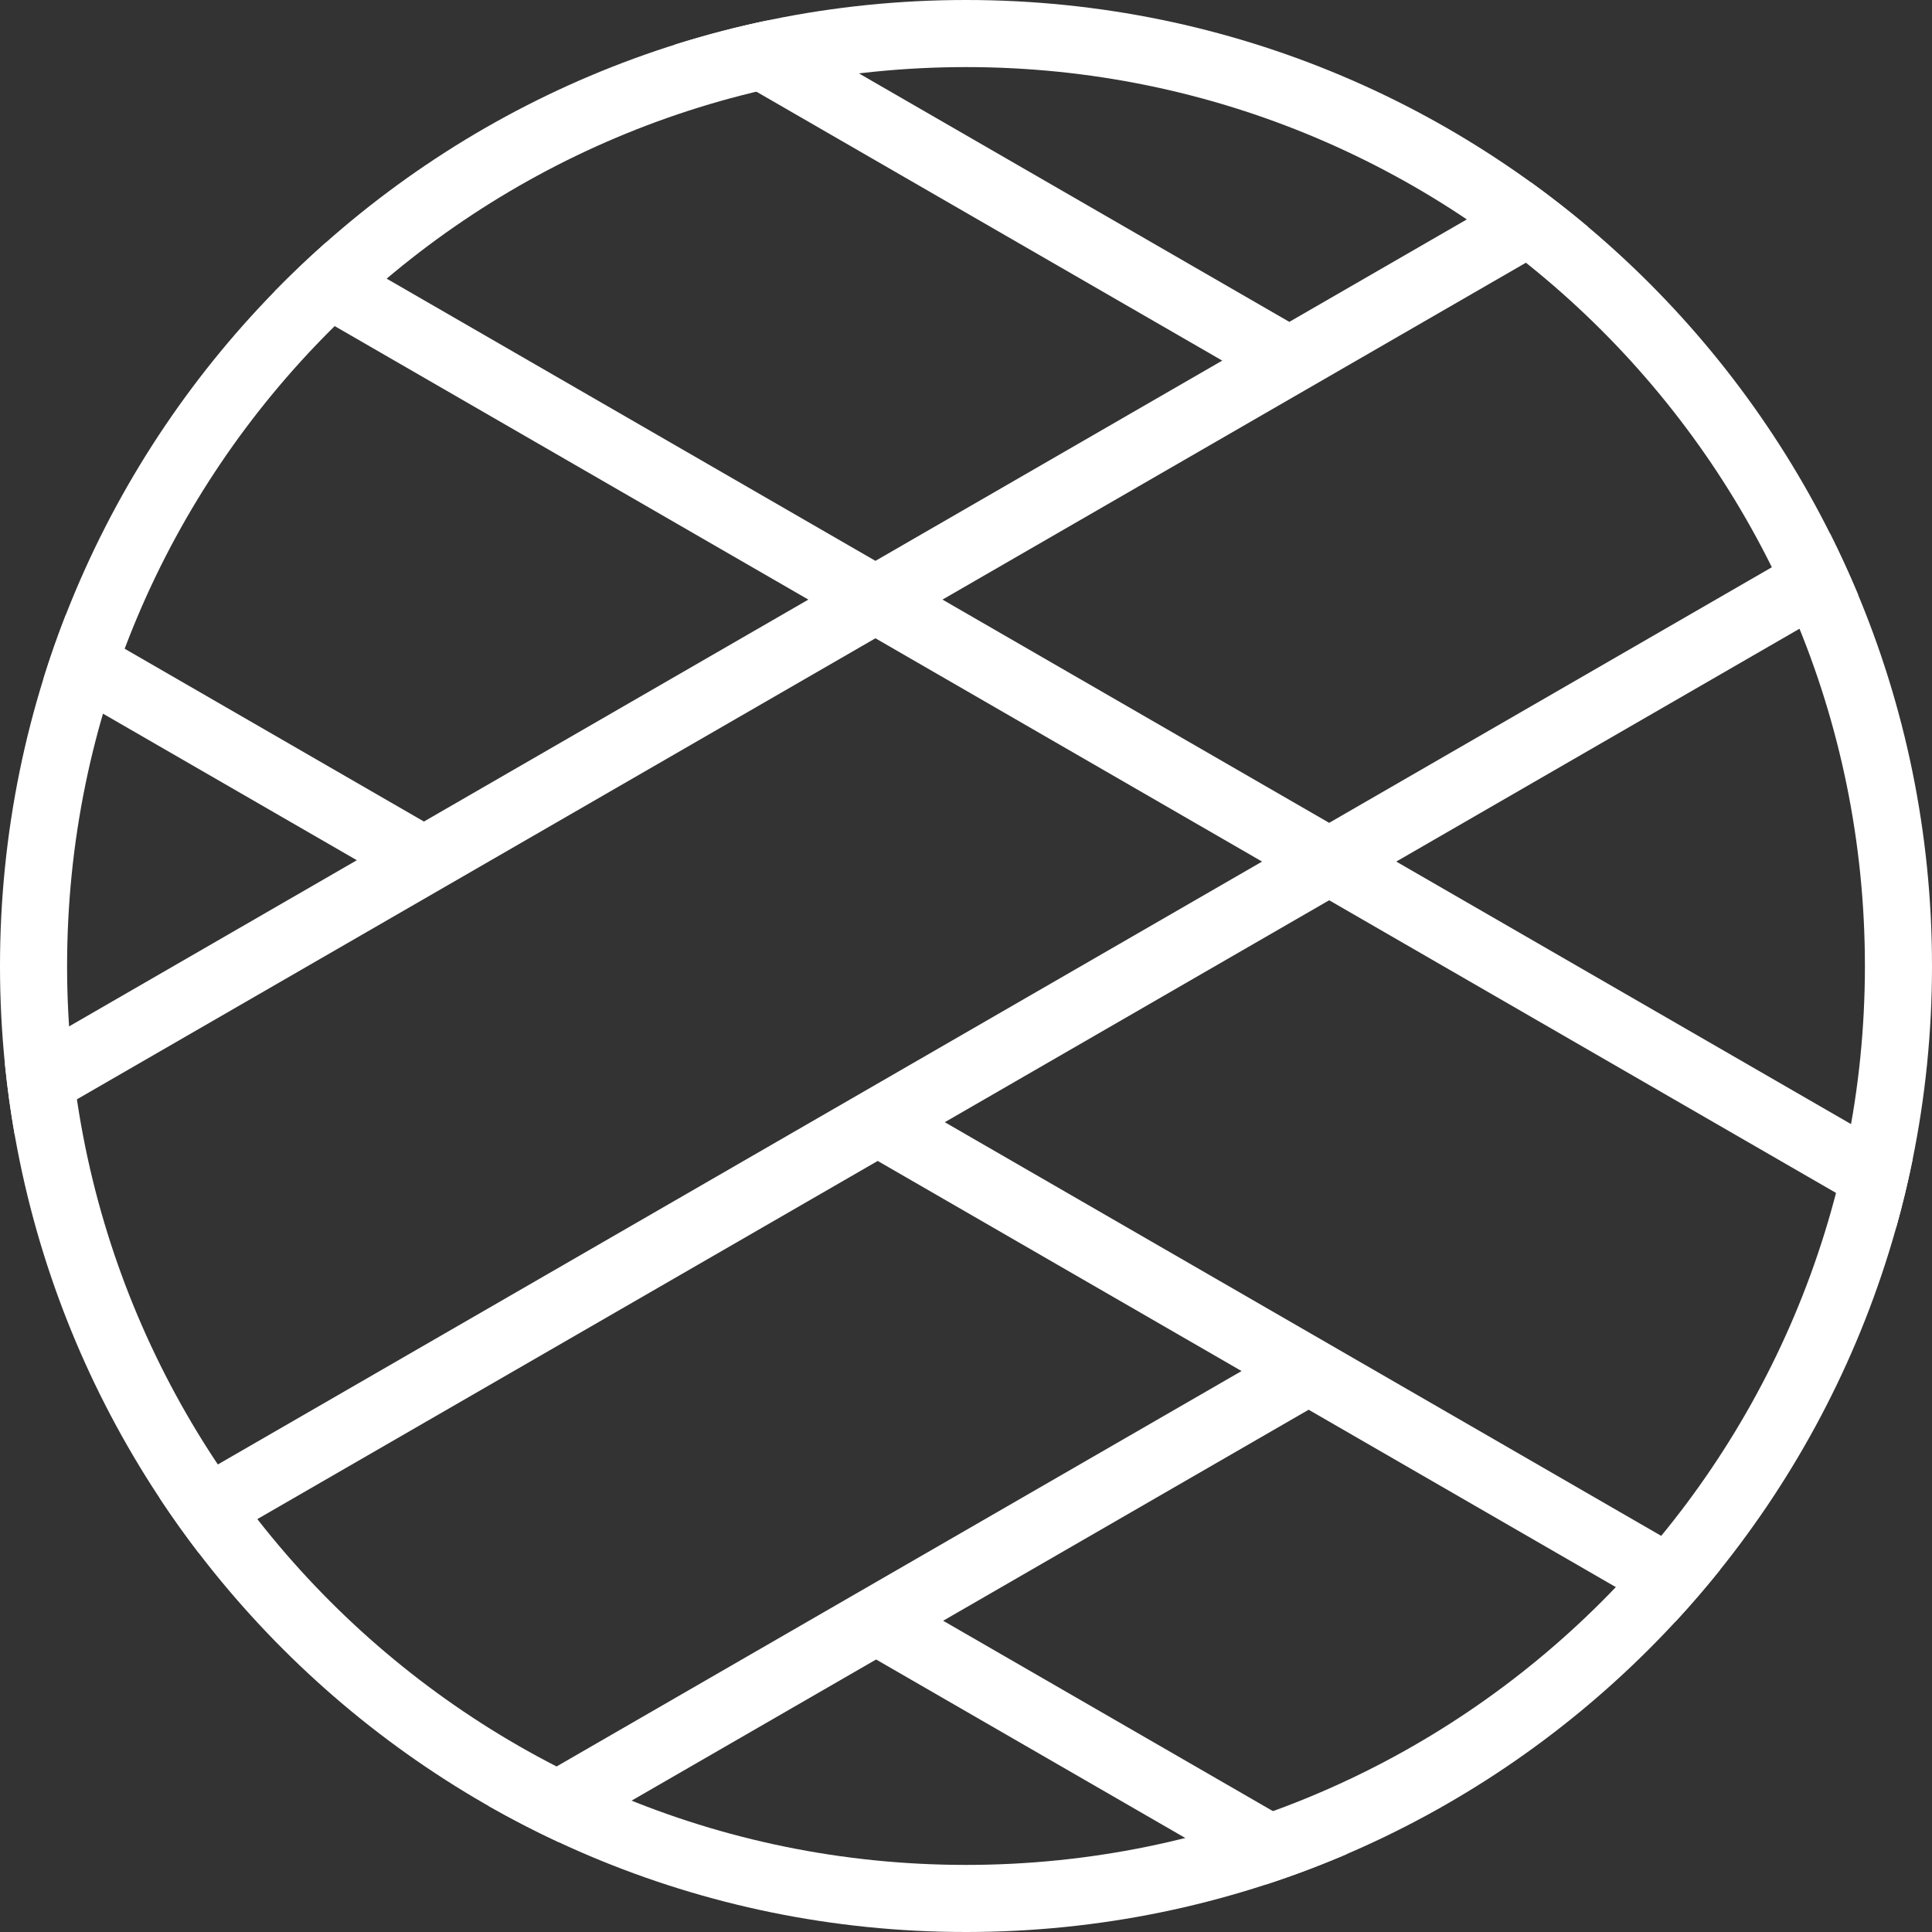
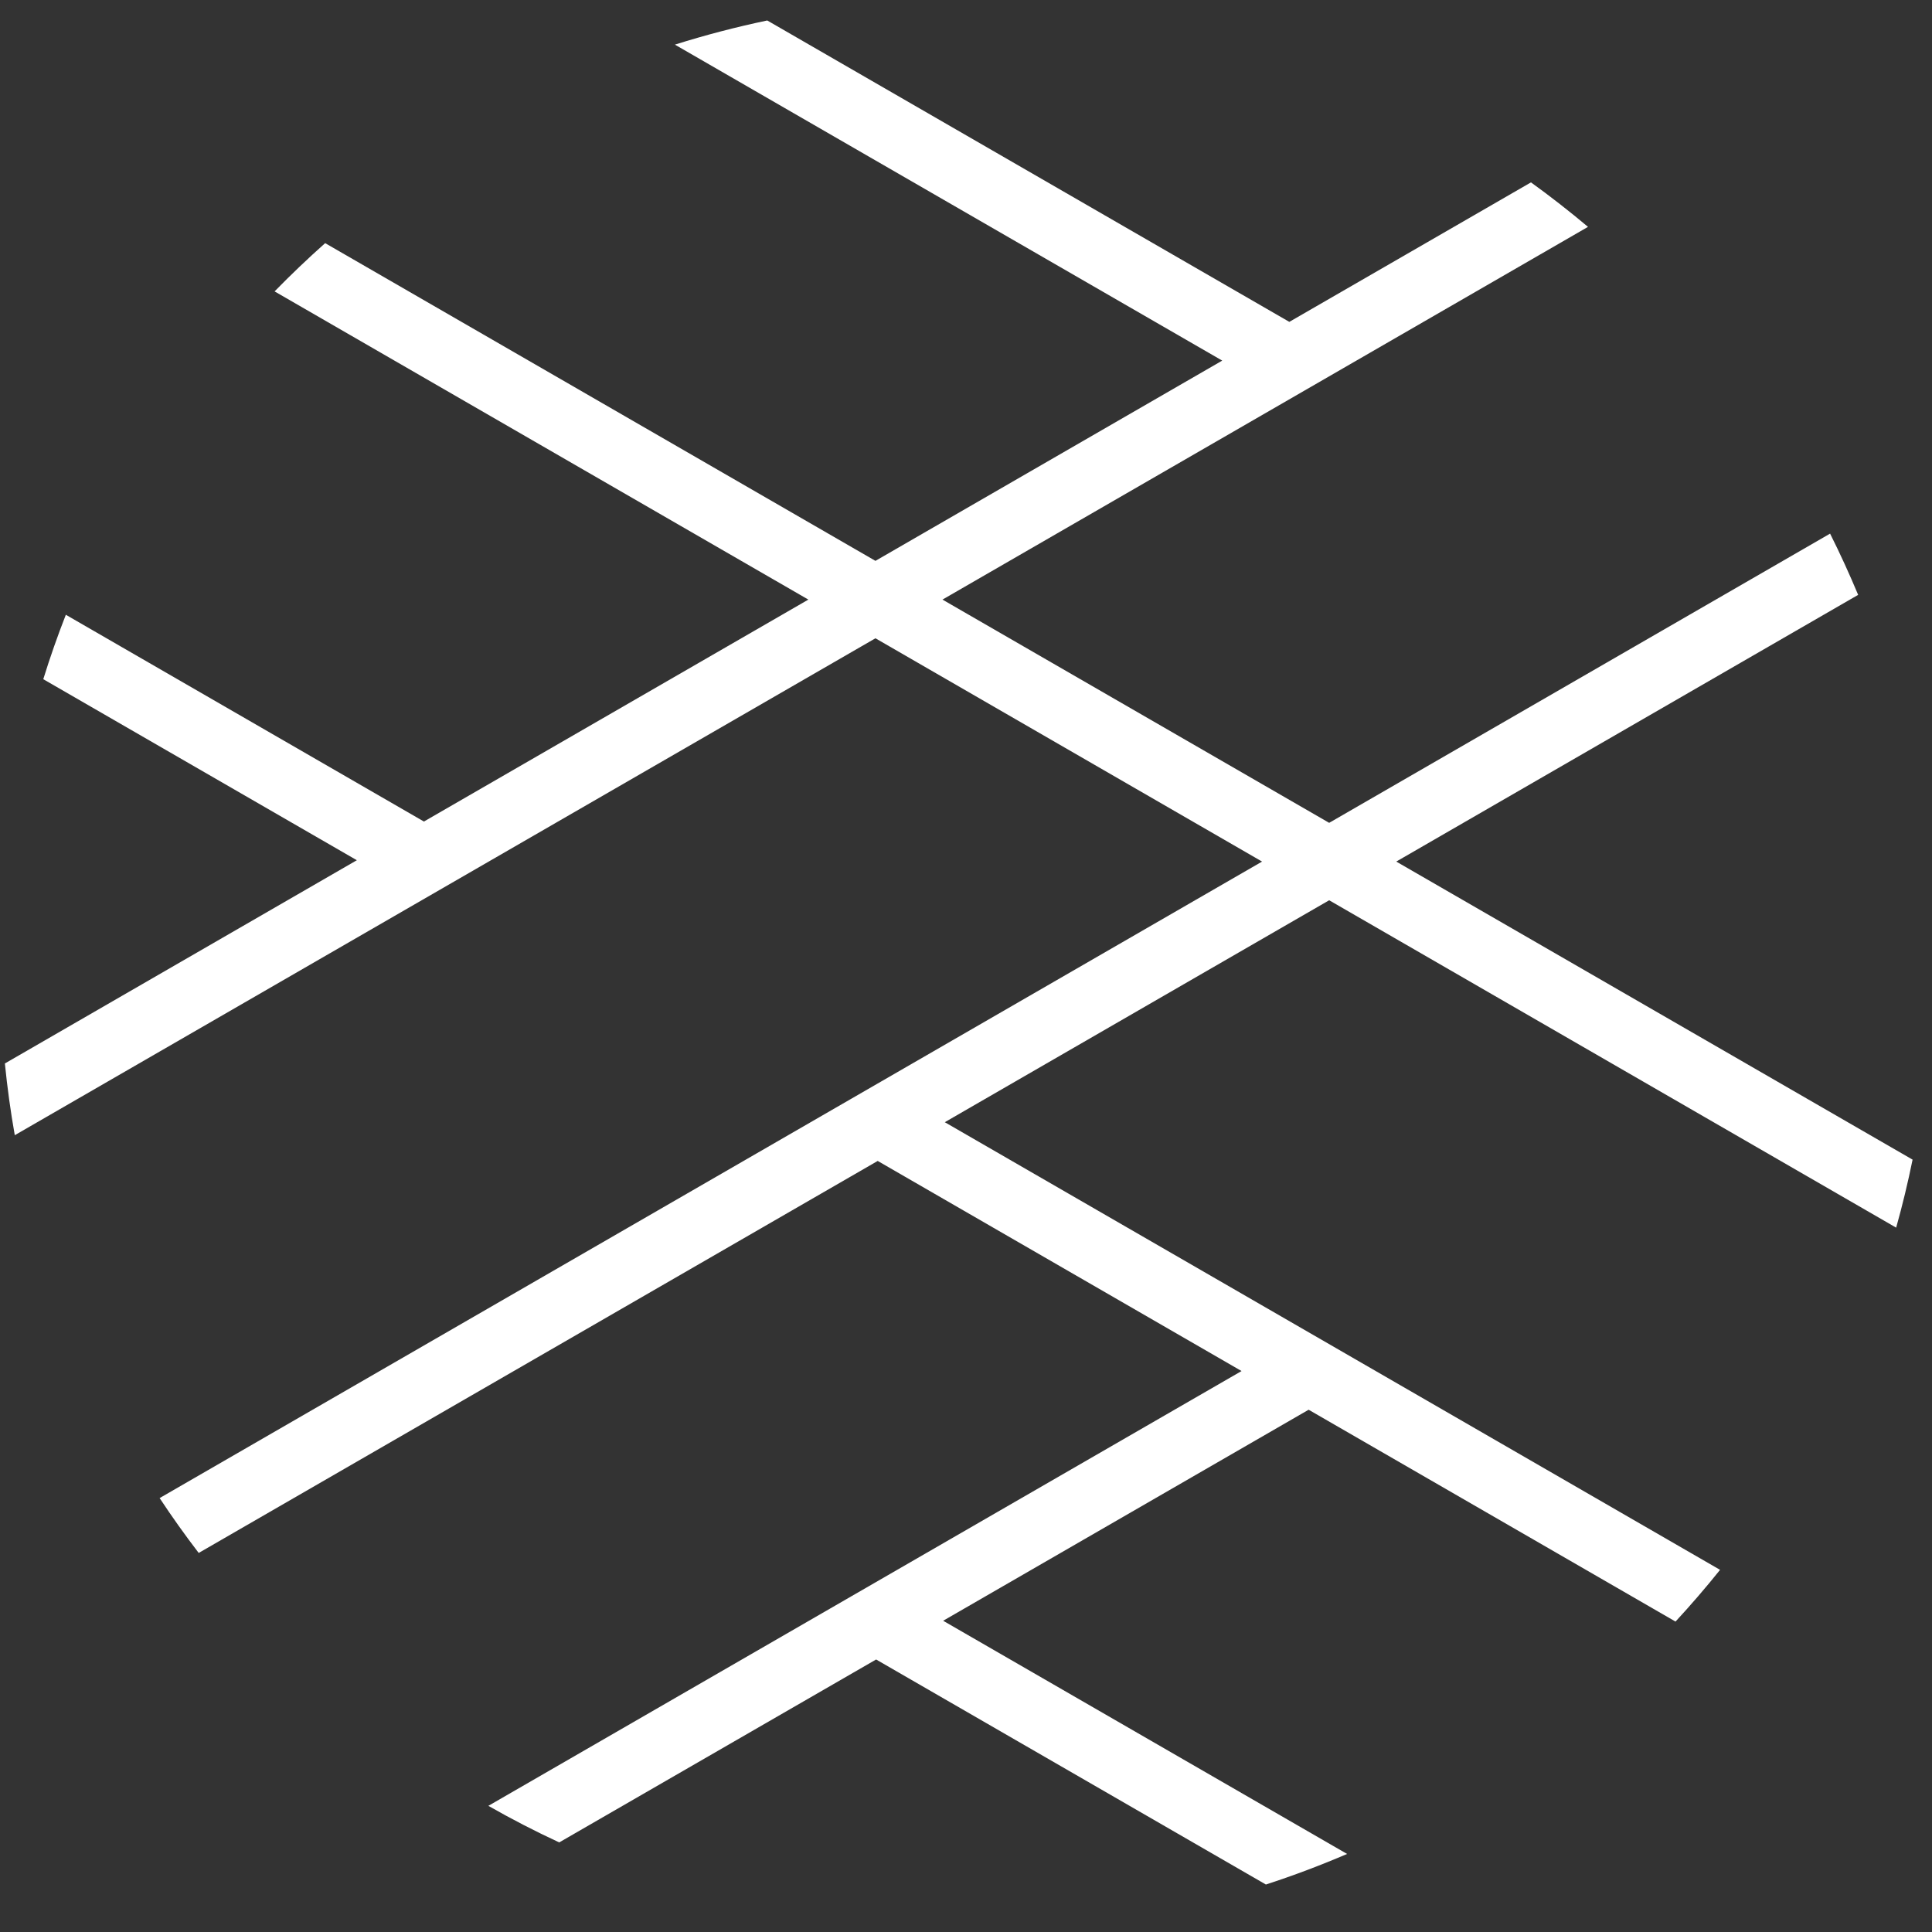
<svg xmlns="http://www.w3.org/2000/svg" fill="none" height="100%" overflow="visible" preserveAspectRatio="none" style="display: block;" viewBox="0 0 40 40" width="100%">
  <rect x="0" y="0" width="40" height="40" fill="#333333" stroke="none" />
  <g id="Mark">
-     <path clip-rule="evenodd" d="M20 38.611C9.721 38.611 1.389 30.279 1.389 20C1.389 9.721 9.721 1.389 20 1.389C30.279 1.389 38.611 9.721 38.611 20C38.611 30.279 30.279 38.611 20 38.611ZM20 40C8.954 40 0 31.046 0 20C0 8.954 8.954 0 20 0C31.046 0 40 8.954 40 20C40 31.046 31.046 40 20 40Z" fill="white" fill-rule="evenodd" />
    <path d="M31.697 3.776L26.694 6.664L15.885 0.424C15.236 0.56 14.598 0.727 13.973 0.924L25.305 7.466L18.125 11.612L6.732 5.034C6.371 5.355 6.022 5.688 5.685 6.033L16.736 12.414L8.777 17.009L1.363 12.728C1.192 13.165 1.036 13.61 0.896 14.062L7.388 17.81L0.101 22.018C0.151 22.519 0.219 23.014 0.306 23.503L18.125 13.215L26.13 17.838L3.305 31.016C3.561 31.404 3.832 31.784 4.114 32.152L18.172 24.036L25.705 28.386L10.111 37.388C10.588 37.66 11.077 37.913 11.578 38.145L18.139 34.358L26.209 39.017C26.781 38.831 27.342 38.619 27.89 38.384L19.527 33.556L27.094 29.187L34.69 33.573C35.009 33.227 35.317 32.87 35.612 32.502L19.561 23.234L27.519 18.639L39.258 25.417C39.388 24.954 39.501 24.485 39.598 24.009L28.908 17.838L38.471 12.316C38.291 11.886 38.098 11.463 37.89 11.048L27.519 17.036L19.513 12.414L32.878 4.697C32.496 4.376 32.102 4.068 31.697 3.776Z" fill="white" />
  </g>
</svg>